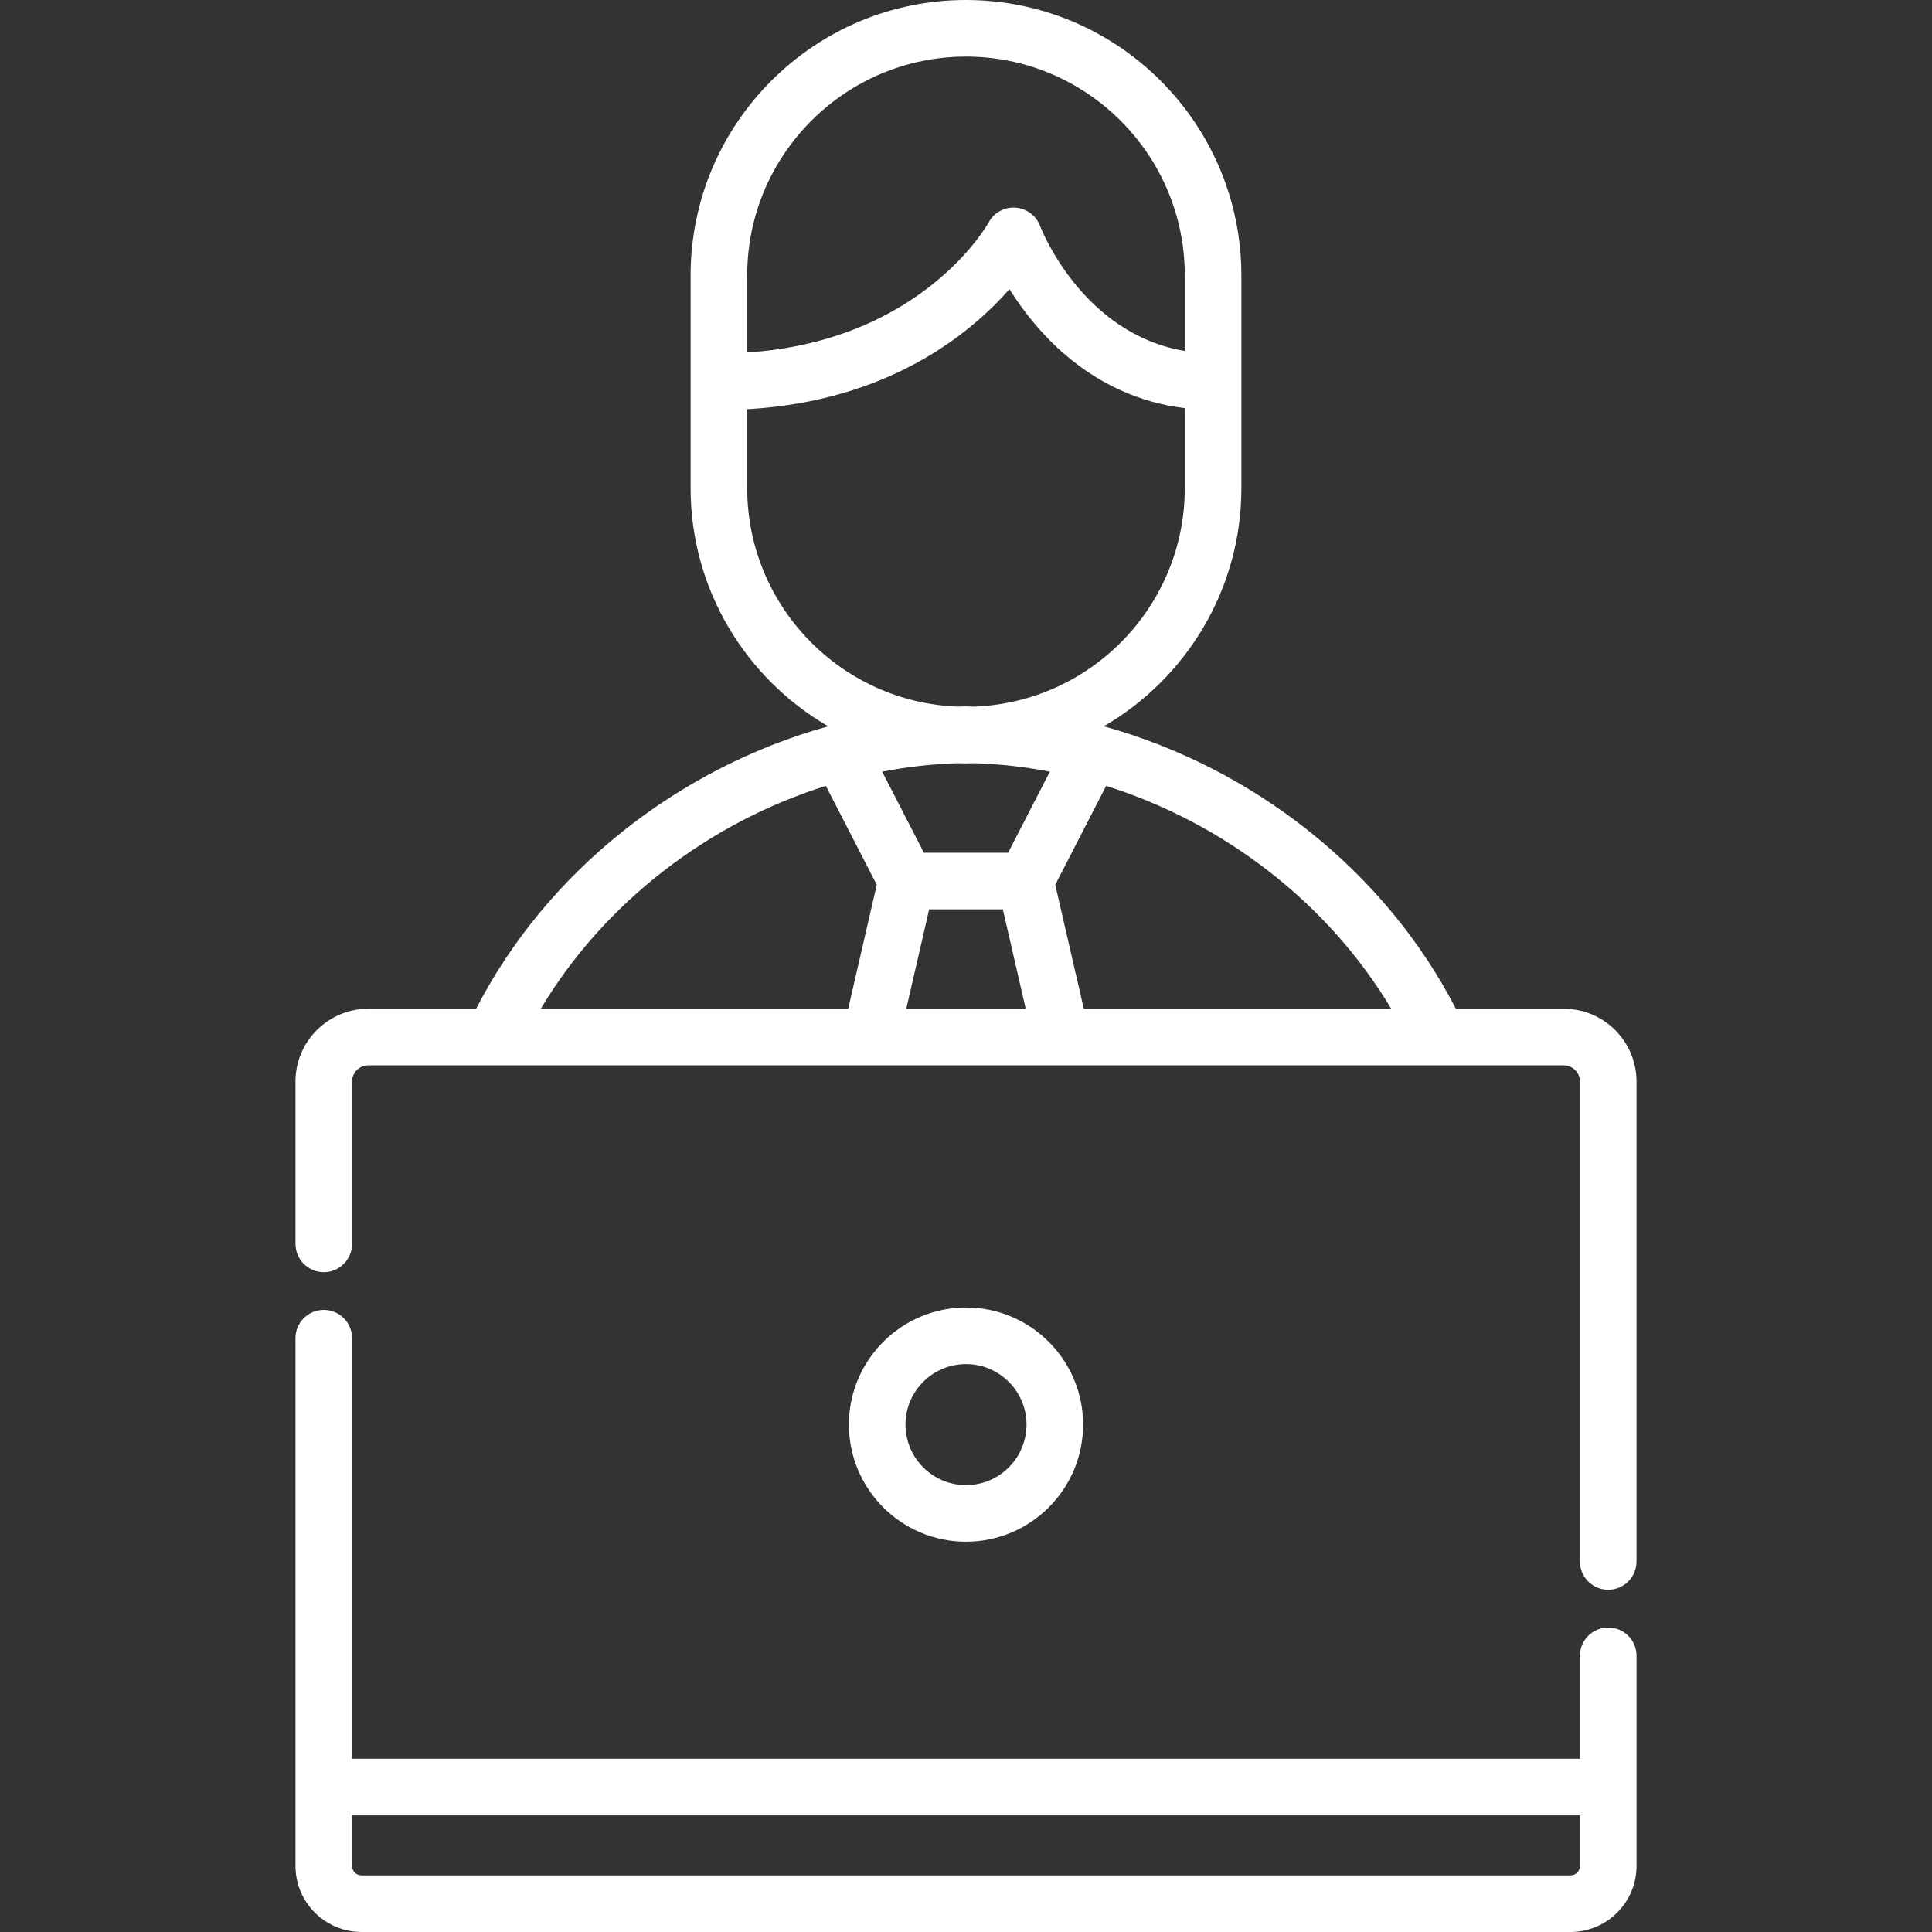
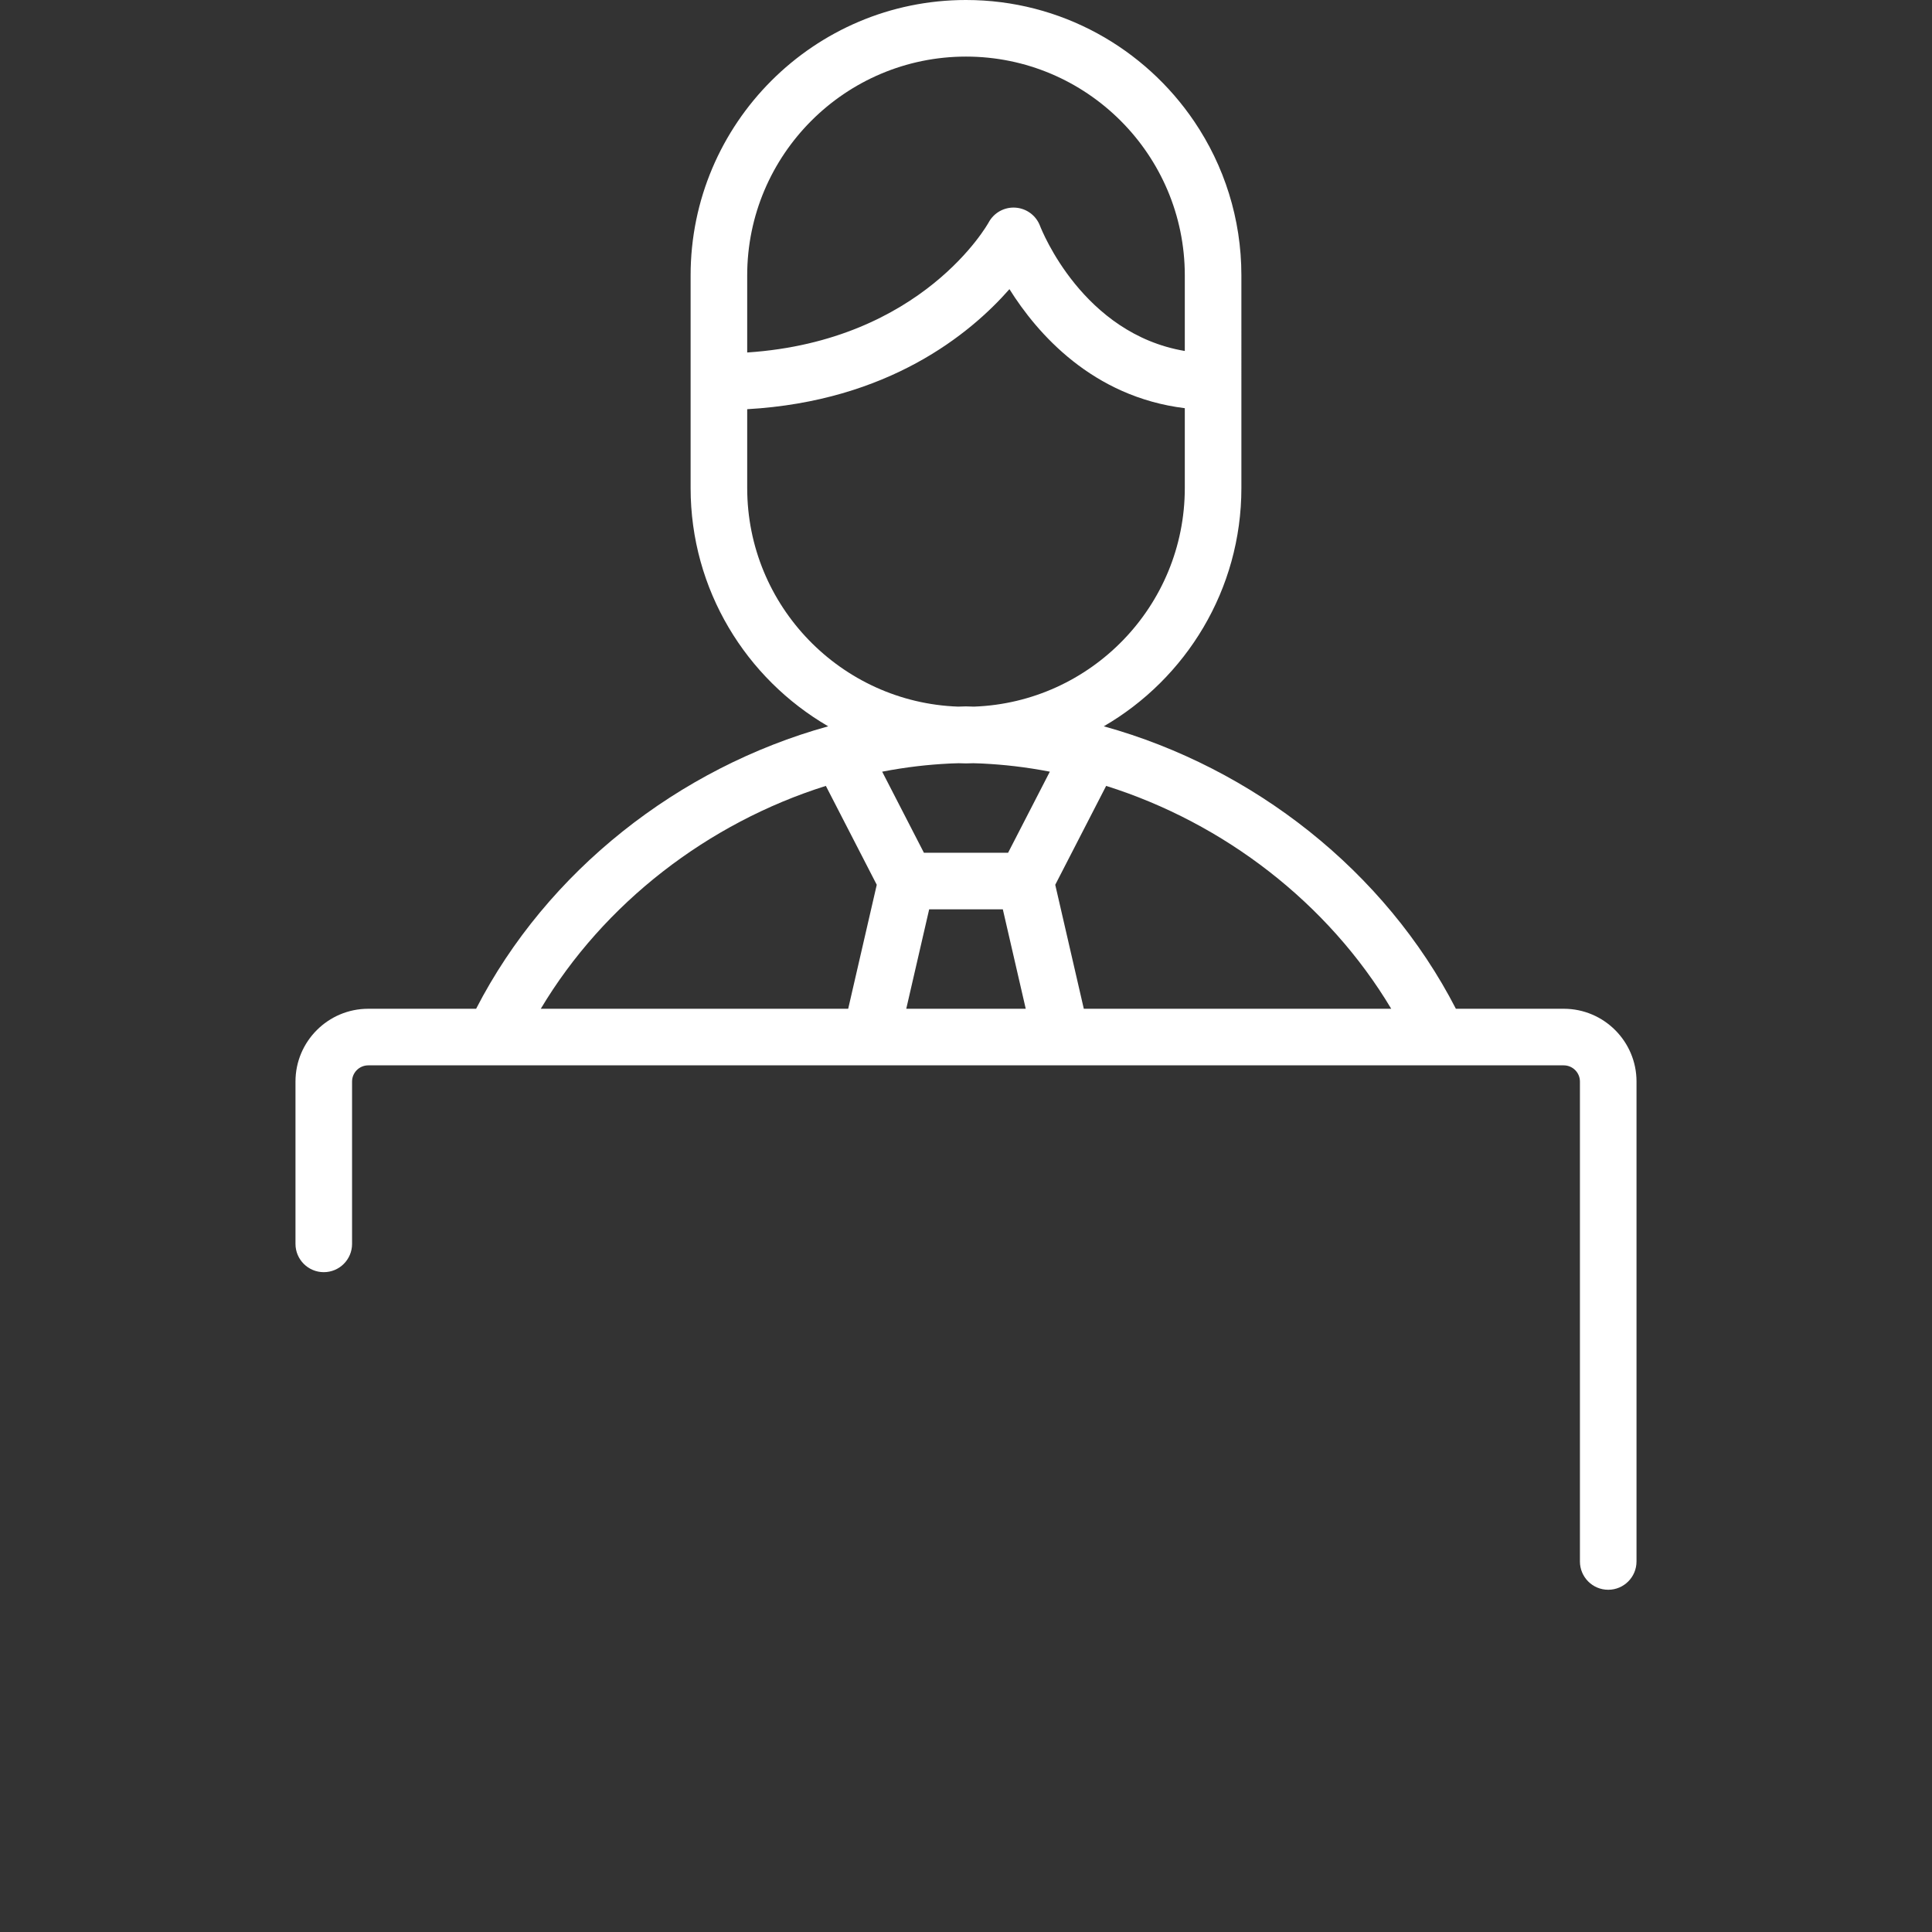
<svg xmlns="http://www.w3.org/2000/svg" version="1.1" id="Layer_1" x="0px" y="0px" viewBox="0 0 512 512" style="enable-background:new 0 0 512 512;" xml:space="preserve" width="512px" height="512px">
  <rect x="0" y="0" width="512" height="512" fill="#333333" stroke="none" />
  <g>
    <g>
-       <path d="M426.197,431.303c-4.141,0-7.498,3.357-7.498,7.498v27.287H93.302V354.634c0-4.141-3.357-7.498-7.498-7.498    s-7.498,3.357-7.498,7.498v118.952v20.917c0,9.647,7.849,17.496,17.496,17.496h320.398c9.647,0,17.496-7.849,17.496-17.496    v-20.917v-34.785C433.695,434.66,430.338,431.303,426.197,431.303z M418.698,494.504c0,1.378-1.122,2.499-2.499,2.499H95.801    c-1.378,0-2.499-1.122-2.499-2.499v-13.419h325.397V494.504z" fill="#FFFFFF" />
-     </g>
+       </g>
  </g>
  <g>
    <g>
      <path d="M414.412,267.333h-28.588c-18.791-36.502-53.671-63.87-93.306-74.857c21.776-12.643,36.462-36.204,36.462-63.146v-28.183    V72.981c0-15.091-4.604-29.127-12.481-40.776C303.372,12.789,281.151,0,256,0c-40.242,0-72.981,32.74-72.981,72.981v28.175v28.175    c0,26.942,14.686,50.504,36.462,63.146c-39.634,10.987-74.515,38.354-93.306,74.857H97.587c-10.632,0-19.282,8.65-19.282,19.282    v43.025c0,4.141,3.357,7.498,7.498,7.498c4.141,0,7.498-3.357,7.498-7.498v-43.025c0-2.362,1.923-4.285,4.285-4.285h316.826    c2.363,0,4.286,1.923,4.286,4.285v127.191c0,4.141,3.357,7.498,7.498,7.498c4.141,0,7.498-3.357,7.498-7.498V286.615    C433.695,275.984,425.045,267.333,414.412,267.333z M256.001,14.997c31.972,0,57.984,26.012,57.984,57.984v20.031    c-27.014-4.549-37.89-31.916-38.37-33.16c-1.04-2.745-3.586-4.63-6.516-4.825c-2.929-0.2-5.702,1.338-7.095,3.921    c-0.178,0.33-17.48,31.394-63.988,34.464V72.981h-0.001C198.016,41.008,224.028,14.997,256.001,14.997z M198.016,129.331v-20.889    c37.408-2.133,59.088-19.955,69.496-31.813c7.339,11.709,21.961,28.538,46.473,31.544v21.158    c0,31.269-24.884,56.822-55.886,57.931c-0.665-0.019-1.331-0.049-1.996-0.059L256,187.202l-0.103,0.001    c-0.665,0.009-1.331,0.04-1.996,0.059C222.899,186.152,198.016,160.6,198.016,129.331z M224.78,267.333h-81.467    c16.737-28.019,44.289-49.218,75.547-59.065l13.49,26.208L224.78,267.333z M240.169,267.333l6.07-26.349h19.522l6.07,26.349    H240.169z M267.155,225.988h-22.309l-11.06-21.486c3.102-0.595,6.227-1.089,9.371-1.456c0.043-0.005,0.086-0.01,0.129-0.015    c2.673-0.309,5.36-0.53,8.055-0.669c0.271-0.014,0.542-0.027,0.813-0.039c0.63-0.028,1.261-0.041,1.892-0.06    c0.652,0.017,1.299,0.049,1.955,0.049c0.656,0,1.304-0.032,1.955-0.049c0.631,0.019,1.262,0.031,1.892,0.06    c0.271,0.012,0.542,0.025,0.813,0.039c2.694,0.139,5.381,0.36,8.054,0.669c0.044,0.005,0.088,0.01,0.132,0.015    c3.143,0.367,6.267,0.861,9.369,1.456L267.155,225.988z M287.22,267.333l-7.569-32.856l13.49-26.209    c31.256,9.847,58.809,31.047,75.547,59.065H287.22z" fill="#FFFFFF" />
    </g>
  </g>
  <g>
    <g>
-       <path d="M256,346.502c-17.111,0-31.032,13.921-31.032,31.032s13.921,31.032,31.032,31.032s31.032-13.921,31.032-31.032    S273.111,346.502,256,346.502z M256,393.57c-8.842,0-16.035-7.194-16.035-16.036c0-8.842,7.193-16.036,16.035-16.036    s16.036,7.193,16.036,16.036S264.842,393.57,256,393.57z" fill="#FFFFFF" />
-     </g>
+       </g>
  </g>
  <g>
</g>
  <g>
</g>
  <g>
</g>
  <g>
</g>
  <g>
</g>
  <g>
</g>
  <g>
</g>
  <g>
</g>
  <g>
</g>
  <g>
</g>
  <g>
</g>
  <g>
</g>
  <g>
</g>
  <g>
</g>
  <g>
</g>
</svg>